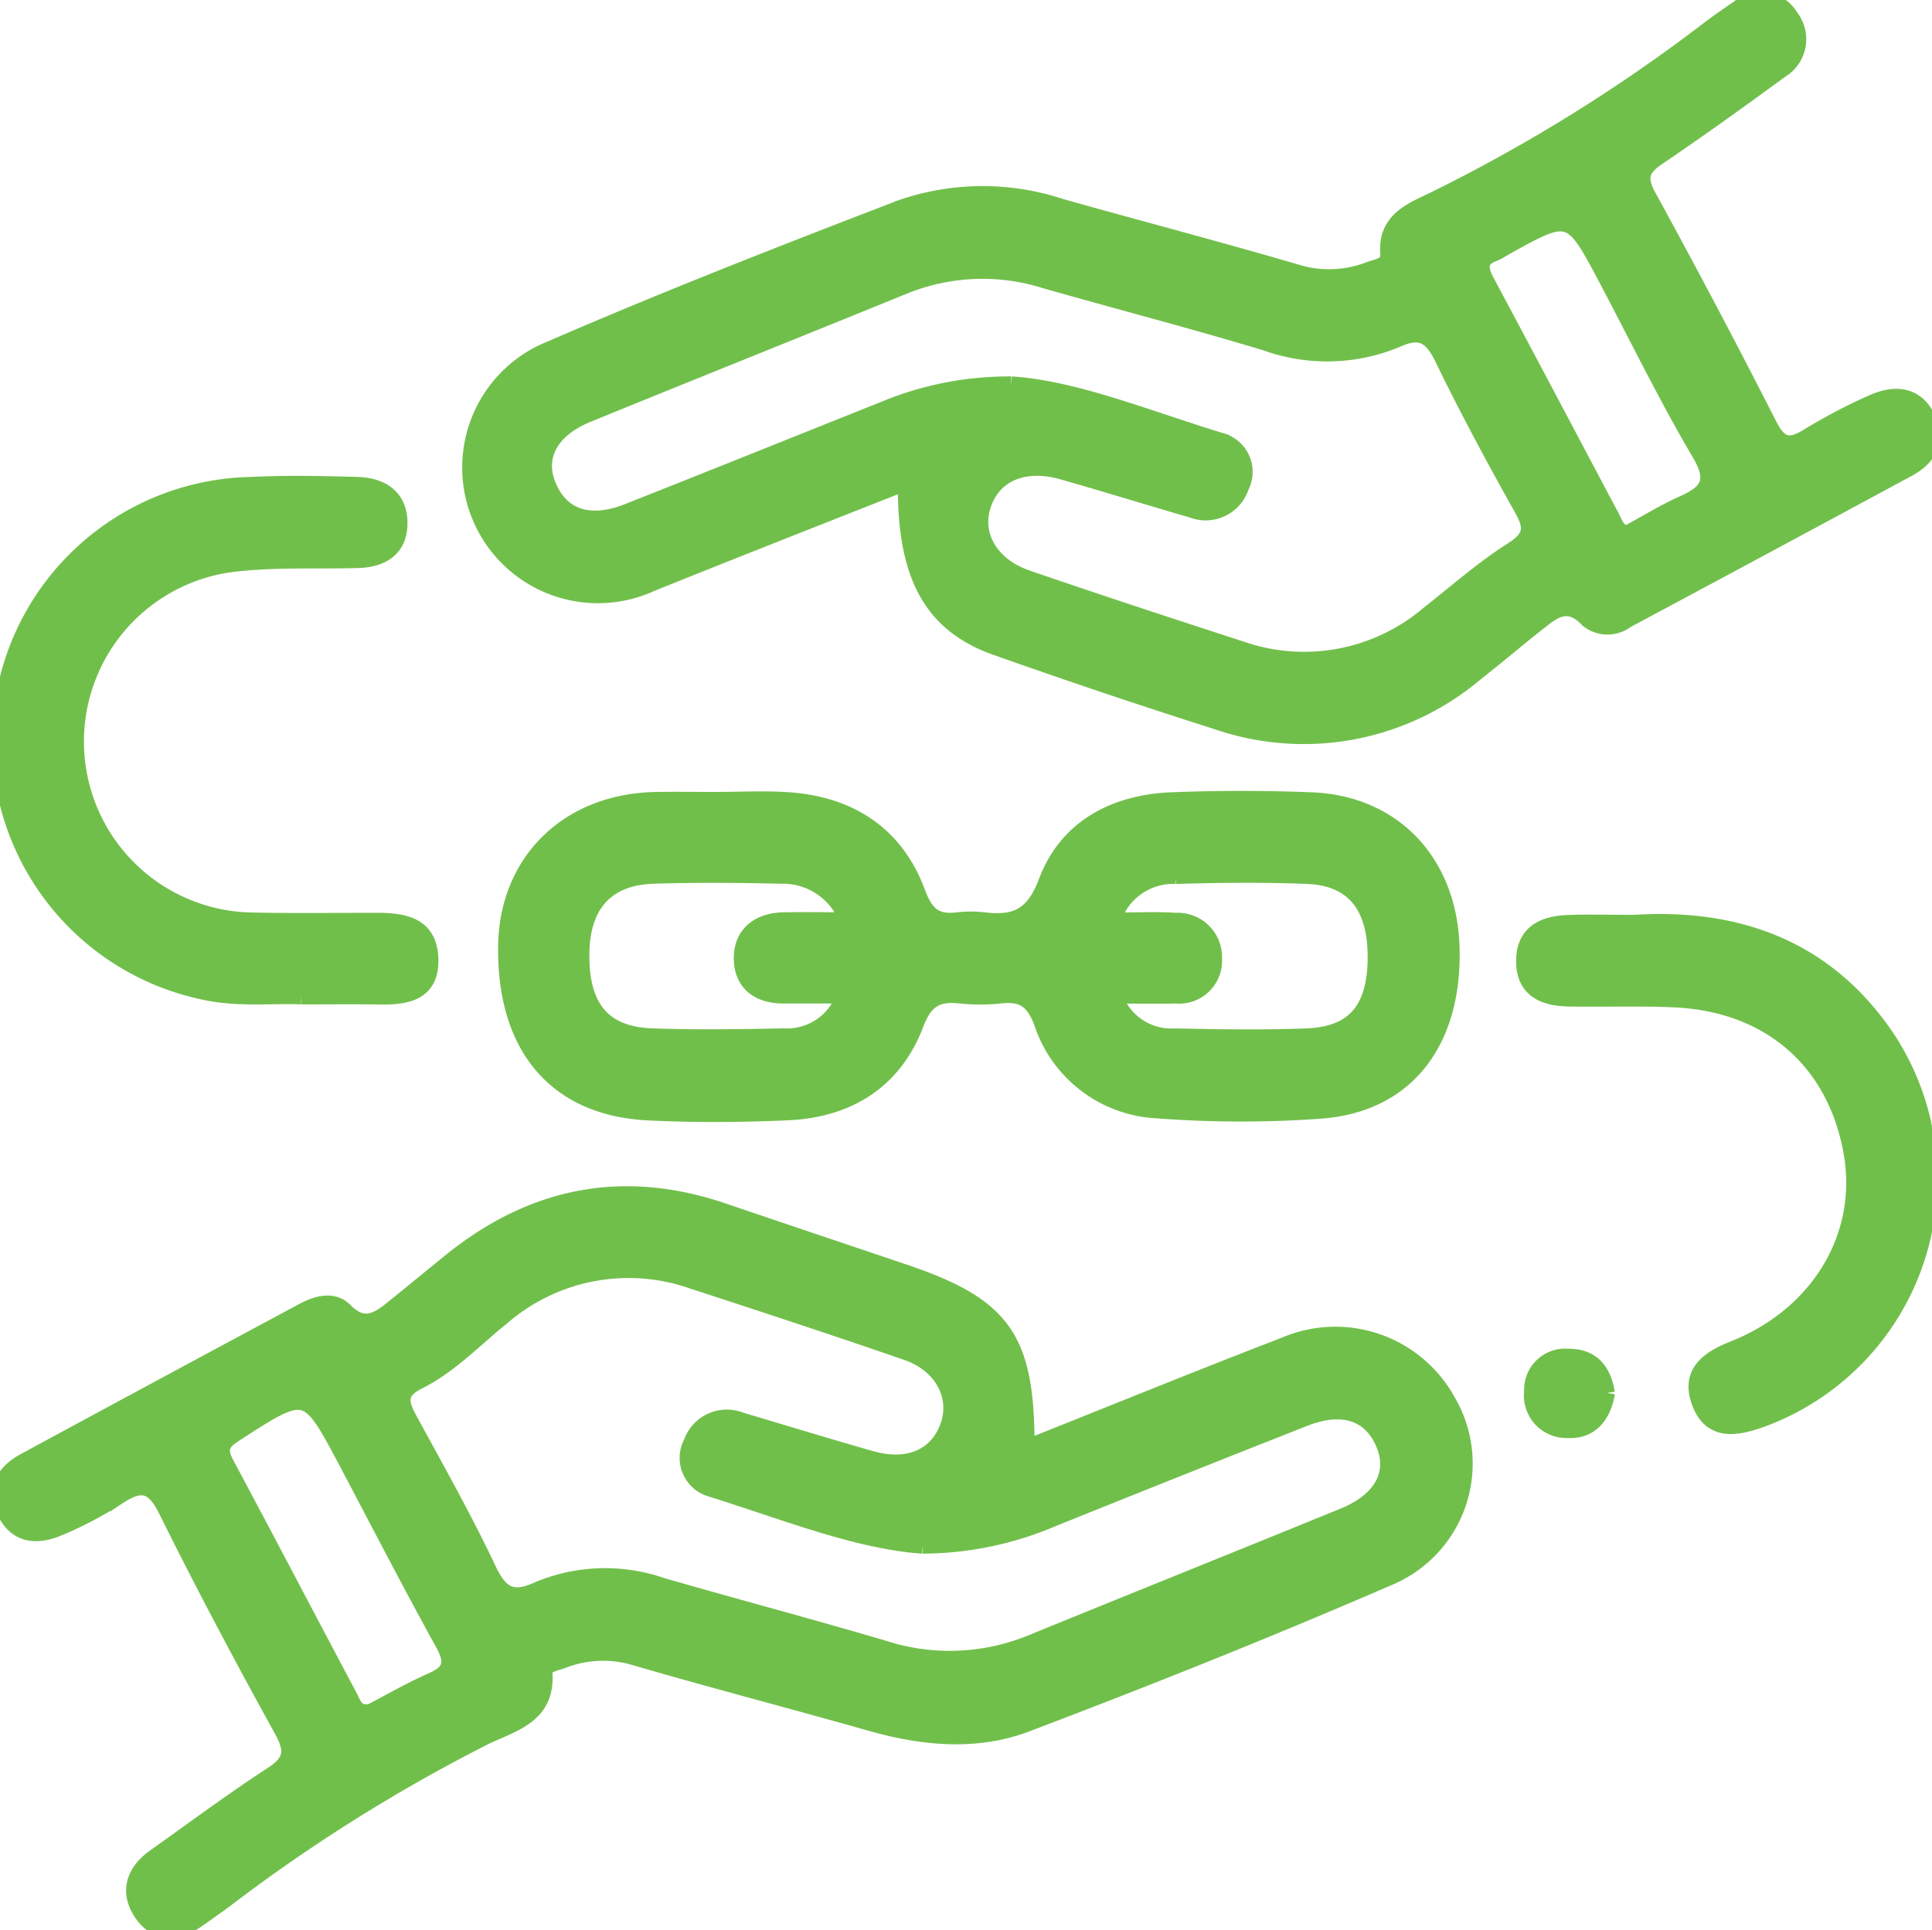
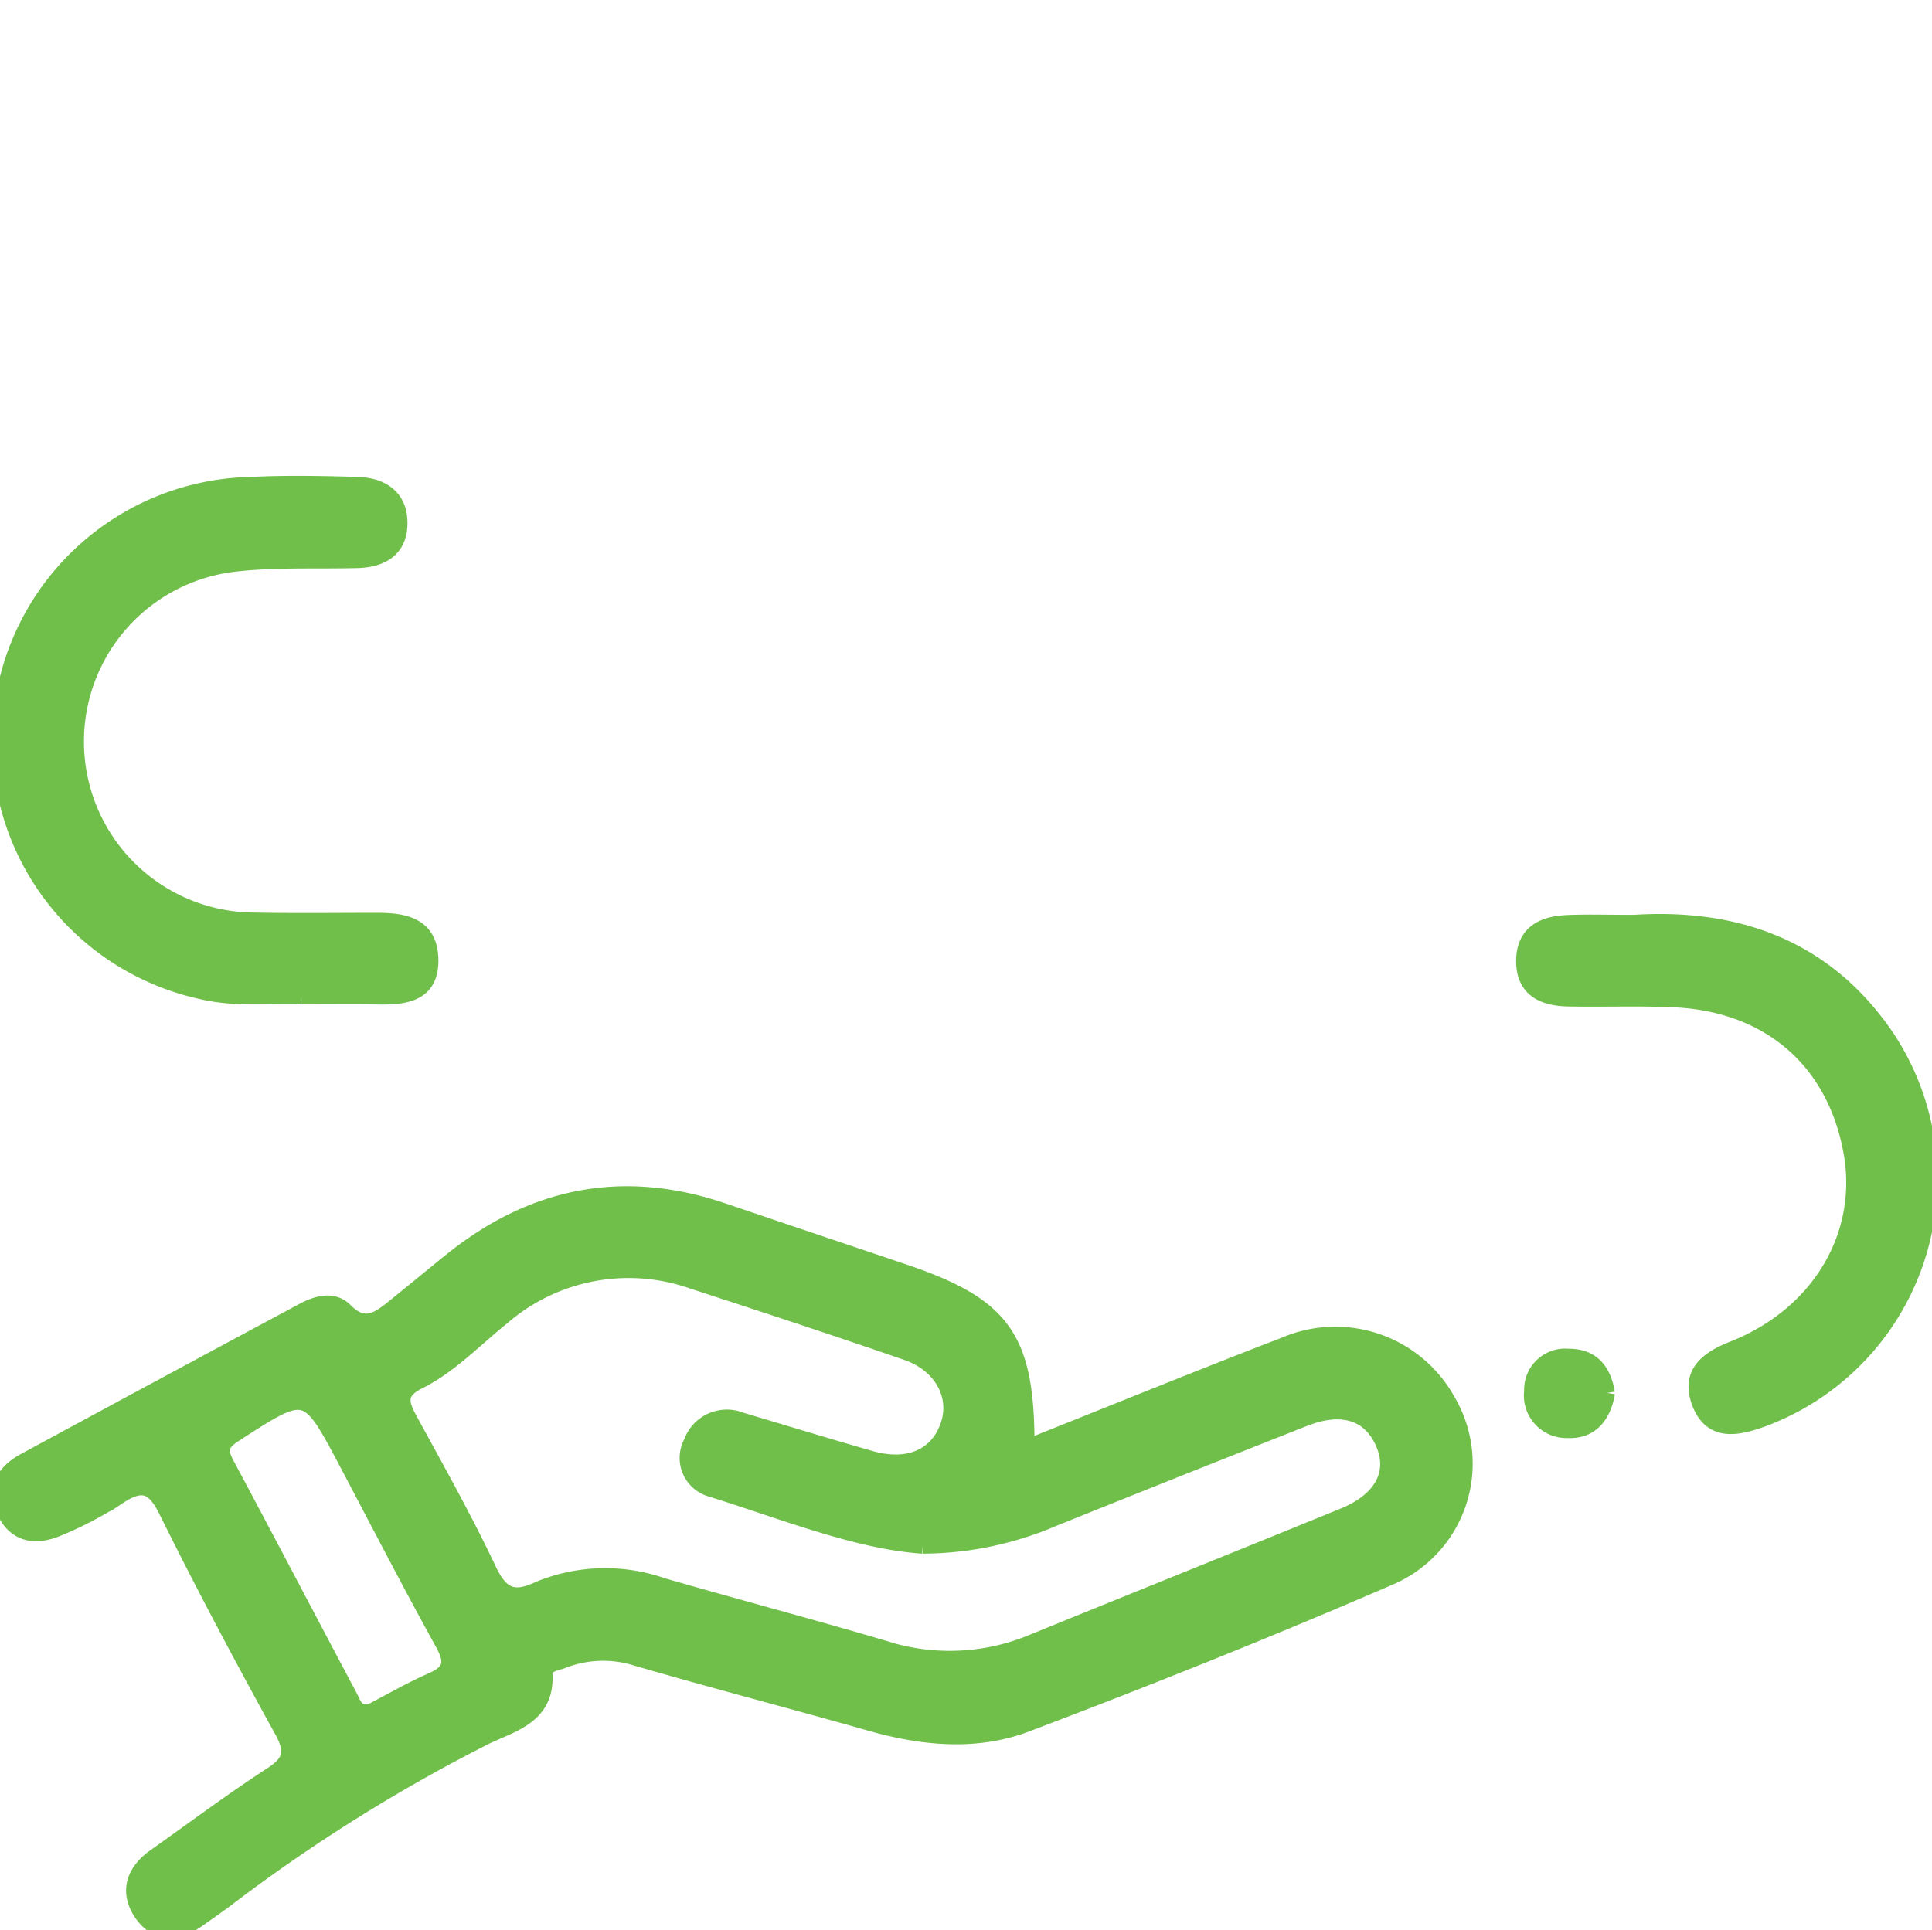
<svg xmlns="http://www.w3.org/2000/svg" id="Grupo_8779" data-name="Grupo 8779" width="122.908" height="122.809" viewBox="0 0 122.908 122.809">
  <defs>
    <clipPath id="clip-path">
      <rect id="Rectángulo_2006" data-name="Rectángulo 2006" width="122.908" height="122.809" fill="#71bf4b" stroke="#71bf4b" stroke-width="1" />
    </clipPath>
  </defs>
  <g id="Grupo_8778" data-name="Grupo 8778" clip-path="url(#clip-path)">
    <path id="Trazado_5598" data-name="Trazado 5598" d="M65.332,174.445c5.616-2.236,11-4.434,16.42-6.52A8.162,8.162,0,0,1,92.1,171.457a7.866,7.866,0,0,1-3.515,11.185c-7.676,3.332-15.454,6.442-23.278,9.41-3.194,1.212-6.6.88-9.909-.061-5.062-1.438-10.156-2.759-15.207-4.234a7.066,7.066,0,0,0-4.445.277c-.428.146-1.125.248-1.087.78.189,2.717-2.04,3.217-3.75,4.038A106.875,106.875,0,0,0,14.3,203.27c-.58.424-1.168.838-1.757,1.25-1.333.932-2.654.88-3.546-.485-.869-1.329-.454-2.6.853-3.532,2.475-1.756,4.91-3.576,7.453-5.23,1.28-.832,1.379-1.518.649-2.84-2.544-4.611-5.017-9.264-7.353-13.983-.829-1.674-1.612-1.826-3.071-.861a23.469,23.469,0,0,1-3.81,2c-1.271.537-2.571.508-3.327-.906-.8-1.5-.188-2.632,1.192-3.379q8.842-4.789,17.7-9.54c.906-.489,1.945-.771,2.683-.022,1.176,1.195,2.066.629,3.03-.149,1.244-1,2.474-2.023,3.718-3.025,5.19-4.18,10.935-5.338,17.294-3.177,3.848,1.307,7.7,2.6,11.551,3.9,6.307,2.139,7.795,4.221,7.77,11.156m-6.611,6.26c-4.164-.284-8.783-2.155-13.487-3.622a2.054,2.054,0,0,1-1.224-2.961,2.387,2.387,0,0,1,3.156-1.407c2.753.814,5.5,1.66,8.258,2.445,2.384.677,4.23-.139,4.914-2.1.658-1.884-.4-3.886-2.626-4.656-4.52-1.562-9.063-3.057-13.611-4.538a12.286,12.286,0,0,0-12.144,2.305c-1.743,1.4-3.3,3.067-5.317,4.074-1.36.68-1.115,1.419-.547,2.461,1.719,3.153,3.485,6.29,5.016,9.534.742,1.574,1.537,1.981,3.088,1.265a11.049,11.049,0,0,1,7.956-.263c4.673,1.348,9.377,2.592,14.041,3.97a13.692,13.692,0,0,0,9.371-.321c6.643-2.715,13.306-5.382,19.947-8.1,2.433-1,3.335-2.735,2.515-4.619-.843-1.936-2.619-2.515-5.037-1.562q-8.014,3.159-16,6.378a21.265,21.265,0,0,1-8.266,1.714m-35.1,10.552c1.191-.617,2.506-1.38,3.888-1.989,1.264-.557,1.326-1.2.686-2.36-2.082-3.772-4.057-7.6-6.07-11.414-2.589-4.9-2.567-4.871-7.216-1.863-.9.585-.936,1.035-.476,1.894,2.636,4.925,5.221,9.877,7.844,14.809.241.454.387,1.123,1.344.922" transform="translate(-0.017 -82.343)" fill="#71bf4b" stroke="#71bf4b" stroke-width="1" />
-     <path id="Trazado_5599" data-name="Trazado 5599" d="M89.866,30.716C84.341,32.9,79,34.992,73.691,37.134a8.135,8.135,0,0,1-6.915-14.727c7.525-3.277,15.179-6.27,22.844-9.212a15.866,15.866,0,0,1,10.135-.044c5.065,1.421,10.155,2.758,15.2,4.236a7.062,7.062,0,0,0,4.447-.254c.489-.167,1.212-.239,1.152-1-.165-2.076,1.385-2.707,2.828-3.388A104.949,104.949,0,0,0,141.051,1.772q.865-.642,1.763-1.241a2.2,2.2,0,0,1,3.352.55,2.3,2.3,0,0,1-.62,3.379c-2.579,1.886-5.172,3.754-7.816,5.546-1.039.7-1.281,1.278-.627,2.472q3.968,7.243,7.714,14.605c.628,1.228,1.233,1.414,2.383.718a35.479,35.479,0,0,1,4.234-2.221c1.373-.594,2.738-.5,3.457,1.068.651,1.42.024,2.5-1.256,3.187q-8.95,4.837-17.921,9.637a2,2,0,0,1-2.465-.039c-1.282-1.357-2.223-.538-3.224.253-1.315,1.04-2.594,2.128-3.912,3.164a16.949,16.949,0,0,1-16.452,3.072Q102.6,43.677,95.613,41.2c-4.11-1.446-5.821-4.569-5.747-10.485m6.717-6.263c4.029.258,8.635,2.155,13.342,3.594a2.057,2.057,0,0,1,1.272,2.938,2.374,2.374,0,0,1-3.126,1.464c-2.753-.8-5.493-1.648-8.251-2.433-2.474-.7-4.448.184-5.058,2.211-.568,1.888.538,3.77,2.848,4.562,4.518,1.55,9.057,3.041,13.6,4.515a12.211,12.211,0,0,0,11.922-2.249c1.757-1.377,3.441-2.873,5.317-4.064,1.28-.813,1.269-1.454.6-2.645-1.755-3.129-3.457-6.291-5.023-9.517-.686-1.412-1.364-1.923-2.9-1.225a11.538,11.538,0,0,1-8.4.2c-4.651-1.4-9.354-2.623-14.026-3.954a13.23,13.23,0,0,0-8.9.352c-6.712,2.739-13.444,5.427-20.155,8.169-2.42.989-3.316,2.737-2.482,4.625.849,1.921,2.628,2.5,5.041,1.541,5.408-2.137,10.8-4.312,16.2-6.466a20.707,20.707,0,0,1,8.172-1.617m39.209,9.473c1.161-.629,2.32-1.35,3.555-1.9,1.588-.711,2.048-1.441,1.027-3.174-2.1-3.57-3.922-7.31-5.86-10.978-2.356-4.459-2.357-4.458-6.735-2a2.737,2.737,0,0,1-.418.233c-1.07.37-.968,1-.515,1.845,2.674,4.994,5.314,10.006,7.969,15.011.216.408.339.918.977.964" transform="translate(-32.243 0)" fill="#71bf4b" stroke="#71bf4b" stroke-width="1" />
-     <path id="Trazado_5600" data-name="Trazado 5600" d="M80.452,105.975c1.519,0,3.043-.085,4.555.016,3.939.265,6.868,2.162,8.249,5.888.526,1.421,1.151,1.923,2.544,1.756a7.168,7.168,0,0,1,1.676,0c2,.237,3.146-.246,3.981-2.469,1.285-3.421,4.328-5.024,7.962-5.169,2.952-.118,5.917-.112,8.871,0,5.234.192,8.768,3.935,8.943,9.317.193,5.963-2.79,9.974-8.175,10.439a69.814,69.814,0,0,1-10.531-.006,8.146,8.146,0,0,1-7.378-5.614c-.52-1.369-1.2-1.853-2.581-1.7a12.451,12.451,0,0,1-2.634,0c-1.464-.154-2.208.29-2.786,1.813-1.385,3.645-4.321,5.455-8.161,5.625-2.951.131-5.919.152-8.869.006-5.9-.292-9.161-4.211-9.045-10.656.1-5.379,3.985-9.15,9.543-9.244,1.278-.022,2.558,0,3.836,0Zm8.131,12.464c-1.466,0-2.647-.008-3.827,0-1.624.013-2.693-.8-2.691-2.387s1.113-2.39,2.7-2.42c1.237-.023,2.475,0,4.01,0a4.376,4.376,0,0,0-4.153-2.816c-2.714-.061-5.433-.085-8.146,0-3.013.091-4.56,1.822-4.6,4.944-.041,3.41,1.359,5.143,4.467,5.258,2.791.1,5.59.059,8.384,0a3.838,3.838,0,0,0,3.853-2.568m17.206-.008a3.807,3.807,0,0,0,3.827,2.58c2.792.061,5.588.105,8.376,0,3.06-.114,4.393-1.728,4.4-5.039.006-3.245-1.414-5.034-4.325-5.152-2.788-.113-5.586-.082-8.376,0a4.026,4.026,0,0,0-4.008,2.819c1.5,0,2.757-.067,4,.018a2.322,2.322,0,0,1,2.444,2.413,2.233,2.233,0,0,1-2.452,2.356c-1.182.032-2.364.006-3.886.006" transform="translate(-34.882 -55.083)" fill="#71bf4b" stroke="#71bf4b" stroke-width="1" />
    <path id="Trazado_5601" data-name="Trazado 5601" d="M19.175,96.771c-1.872-.087-4.119.2-6.326-.322a16.308,16.308,0,0,1,3.163-32.244c2.232-.11,4.474-.063,6.71,0,1.526.043,2.694.753,2.7,2.424s-1.127,2.337-2.693,2.377c-2.633.066-5.289-.067-7.893.242a11.381,11.381,0,0,0,1.21,22.676c2.636.054,5.273.019,7.91.017,1.717,0,3.358.258,3.431,2.407.076,2.236-1.562,2.459-3.3,2.429-1.517-.027-3.036-.006-4.911-.006" transform="translate(0 -33.358)" fill="#71bf4b" stroke="#71bf4b" stroke-width="1" />
    <path id="Trazado_5602" data-name="Trazado 5602" d="M209.011,122.285c6.336-.407,12.106,1.436,16.069,7.269a16.287,16.287,0,0,1-7.915,24.325c-1.644.591-3.283.9-4-1.134-.638-1.813.541-2.7,2.166-3.342,5.452-2.155,8.444-7.192,7.526-12.456-1.017-5.836-5.2-9.5-11.273-9.776-2.235-.1-4.477-.014-6.714-.054-1.613-.028-2.885-.579-2.847-2.47.035-1.739,1.248-2.286,2.748-2.35,1.276-.055,2.557-.012,4.239-.012" transform="translate(-105.07 -63.571)" fill="#71bf4b" stroke="#71bf4b" stroke-width="1" />
    <path id="Trazado_5603" data-name="Trazado 5603" d="M207.861,182.184c-.241,1.443-1.036,2.442-2.5,2.37a2.211,2.211,0,0,1-2.277-2.492,2.109,2.109,0,0,1,2.29-2.19c1.541-.016,2.249.907,2.482,2.313" transform="translate(-105.622 -93.549)" fill="#71bf4b" stroke="#71bf4b" stroke-width="1" />
  </g>
</svg>